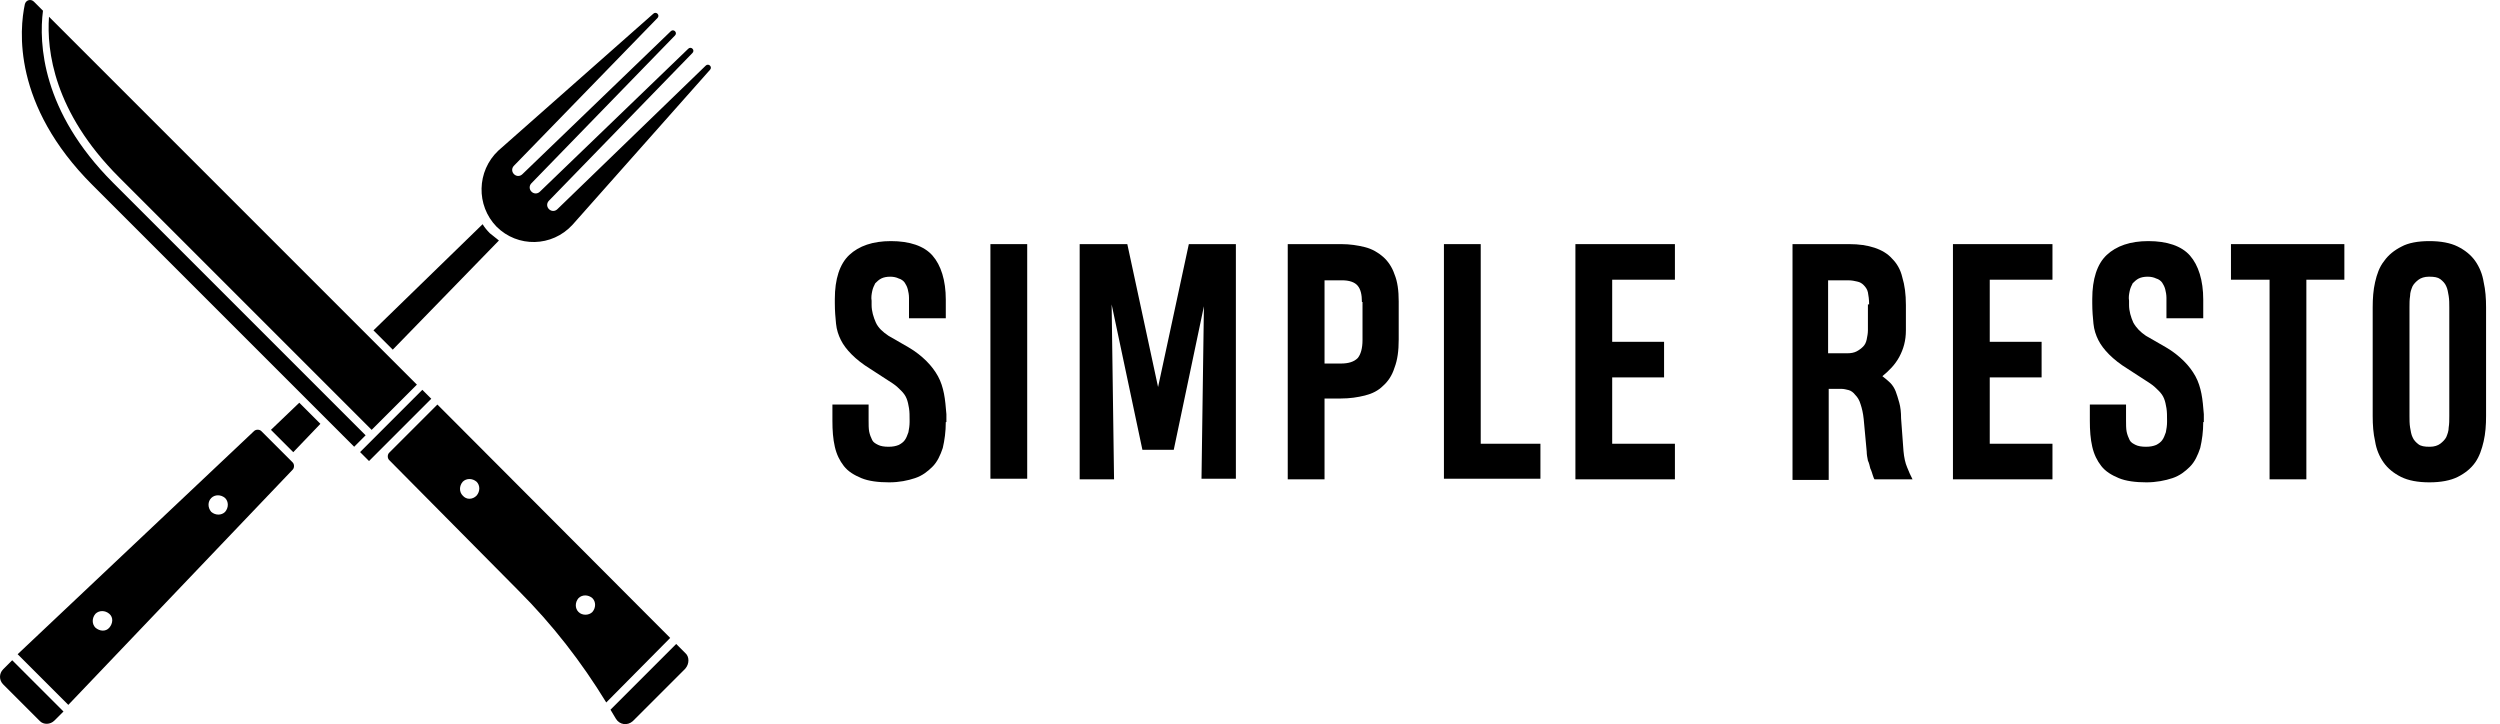
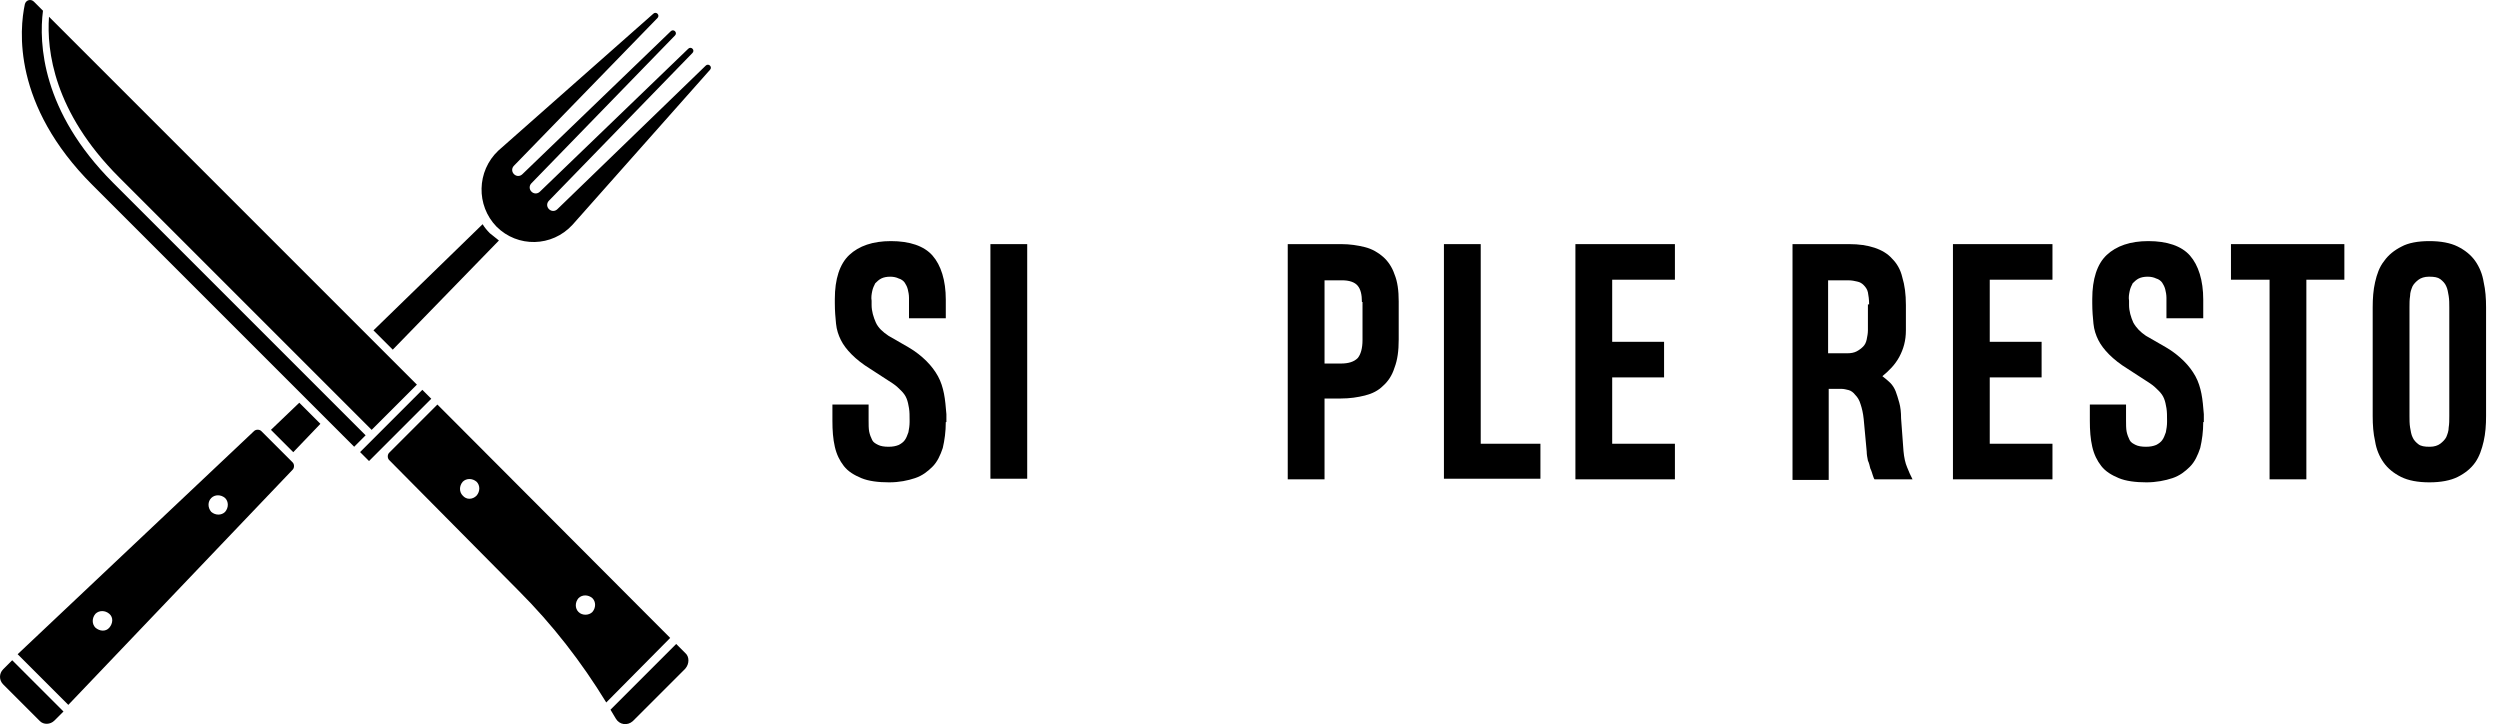
<svg xmlns="http://www.w3.org/2000/svg" width="145" height="42" viewBox="0 0 145 42" fill="none">
  <path d="M54.856 24.478C54.856 25.037 54.786 25.527 54.681 25.982C54.541 26.401 54.366 26.786 54.086 27.066C53.806 27.346 53.492 27.591 53.072 27.731C52.652 27.871 52.163 27.976 51.568 27.976C50.938 27.976 50.379 27.906 49.959 27.731C49.539 27.556 49.189 27.346 48.944 27.031C48.7 26.716 48.525 26.366 48.42 25.912C48.315 25.457 48.28 24.967 48.28 24.408V23.463H50.379V24.373C50.379 24.618 50.379 24.862 50.413 25.037C50.449 25.212 50.518 25.387 50.588 25.527C50.658 25.667 50.798 25.737 50.938 25.807C51.078 25.877 51.288 25.912 51.533 25.912C51.778 25.912 51.953 25.877 52.127 25.807C52.267 25.737 52.407 25.632 52.477 25.527C52.582 25.387 52.617 25.247 52.687 25.072C52.722 24.897 52.757 24.688 52.757 24.478V24.373C52.757 24.128 52.757 23.883 52.722 23.673C52.687 23.463 52.652 23.288 52.582 23.113C52.512 22.939 52.407 22.799 52.267 22.659C52.127 22.519 51.988 22.379 51.778 22.239L50.483 21.399C50.029 21.12 49.679 20.84 49.399 20.56C49.119 20.28 48.909 20 48.77 19.721C48.63 19.441 48.525 19.126 48.49 18.776C48.455 18.426 48.42 18.041 48.42 17.587V17.342C48.42 16.188 48.7 15.313 49.259 14.788C49.819 14.264 50.623 13.984 51.673 13.984C52.757 13.984 53.597 14.264 54.086 14.823C54.576 15.383 54.856 16.258 54.856 17.377V18.461H52.722V17.272C52.722 17.097 52.687 16.922 52.652 16.782C52.617 16.642 52.547 16.502 52.477 16.398C52.407 16.293 52.267 16.188 52.127 16.153C51.988 16.083 51.813 16.048 51.638 16.048C51.428 16.048 51.253 16.083 51.113 16.153C50.973 16.223 50.868 16.328 50.763 16.432C50.693 16.572 50.623 16.712 50.588 16.887C50.553 17.062 50.519 17.237 50.553 17.447V17.692C50.553 18.041 50.658 18.391 50.798 18.706C50.938 19.021 51.218 19.266 51.533 19.476L52.687 20.14C53.107 20.385 53.457 20.665 53.736 20.945C54.016 21.225 54.226 21.504 54.401 21.819C54.576 22.134 54.681 22.484 54.751 22.834C54.821 23.183 54.856 23.603 54.891 24.023V24.478H54.856Z" fill="black" />
  <path d="M57.444 27.801V14.159H59.578V27.766H57.444V27.801Z" fill="black" />
-   <path d="M64.475 17.657L64.615 27.801H62.621V14.159H65.384L67.168 22.449L68.952 14.159H71.681V27.766H69.687L69.827 17.762L68.078 26.087H66.259L64.475 17.657Z" fill="black" />
  <path d="M81.125 19.686C81.125 20.35 81.055 20.875 80.88 21.329C80.74 21.784 80.496 22.134 80.216 22.379C79.936 22.659 79.586 22.834 79.166 22.939C78.746 23.044 78.292 23.113 77.767 23.113H76.823V27.801H74.689V14.159H77.802C78.292 14.159 78.746 14.229 79.166 14.334C79.586 14.439 79.936 14.649 80.216 14.893C80.496 15.138 80.74 15.488 80.88 15.908C81.055 16.328 81.125 16.852 81.125 17.482V19.686ZM78.991 17.517C78.991 17.097 78.921 16.782 78.746 16.572C78.572 16.363 78.257 16.258 77.837 16.258H76.823V21.085H77.767C78.222 21.085 78.537 20.98 78.746 20.77C78.921 20.56 79.026 20.21 79.026 19.721V17.517H78.991Z" fill="black" />
  <path d="M83.748 27.801V14.159H85.882V25.737H89.345V27.766H83.748V27.801Z" fill="black" />
  <path d="M91.374 27.801V14.159H97.145V16.223H93.507V19.825H96.516V21.889H93.507V25.737H97.145V27.801H91.374Z" fill="black" />
  <path d="M103.966 27.801V14.159H107.254C107.814 14.159 108.304 14.229 108.723 14.369C109.143 14.509 109.493 14.719 109.738 14.998C110.018 15.278 110.228 15.628 110.333 16.083C110.472 16.537 110.542 17.062 110.542 17.692V19.161C110.542 19.756 110.402 20.245 110.158 20.7C109.913 21.155 109.563 21.504 109.178 21.819C109.353 21.959 109.493 22.064 109.633 22.204C109.773 22.344 109.878 22.519 109.948 22.694C110.018 22.869 110.088 23.113 110.158 23.358C110.228 23.603 110.263 23.918 110.263 24.268L110.402 26.157C110.437 26.541 110.507 26.856 110.612 27.101C110.717 27.381 110.822 27.591 110.927 27.801H108.723C108.688 27.766 108.654 27.661 108.619 27.556C108.584 27.451 108.549 27.311 108.479 27.171C108.444 27.031 108.409 26.856 108.339 26.716C108.304 26.541 108.269 26.366 108.269 26.192L108.094 24.303C108.059 23.953 107.989 23.673 107.919 23.463C107.849 23.218 107.744 23.044 107.604 22.904C107.499 22.764 107.359 22.659 107.219 22.624C107.079 22.589 106.94 22.554 106.8 22.554H106.065V27.836H103.966V27.801ZM108.409 17.657C108.409 17.377 108.374 17.132 108.339 16.957C108.304 16.782 108.199 16.642 108.094 16.537C107.989 16.433 107.884 16.363 107.709 16.328C107.569 16.293 107.394 16.258 107.184 16.258H106.03V20.49H107.149C107.359 20.49 107.534 20.455 107.674 20.385C107.814 20.315 107.954 20.21 108.059 20.105C108.164 20 108.234 19.86 108.269 19.686C108.304 19.511 108.339 19.336 108.339 19.161V17.657H108.409Z" fill="black" />
  <path d="M113.271 27.801V14.159H119.043V16.223H115.405V19.825H118.413V21.889H115.405V25.737H119.043V27.801H113.271Z" fill="black" />
  <path d="M127.788 24.478C127.788 25.037 127.718 25.527 127.613 25.982C127.473 26.401 127.298 26.786 127.018 27.066C126.738 27.346 126.423 27.591 126.004 27.731C125.584 27.871 125.059 27.976 124.499 27.976C123.87 27.976 123.31 27.906 122.89 27.731C122.471 27.556 122.121 27.346 121.876 27.031C121.631 26.716 121.456 26.366 121.351 25.912C121.246 25.457 121.211 24.967 121.211 24.408V23.463H123.31V24.373C123.31 24.618 123.31 24.862 123.345 25.037C123.38 25.212 123.45 25.387 123.52 25.527C123.59 25.667 123.73 25.737 123.87 25.807C124.01 25.877 124.22 25.912 124.464 25.912C124.709 25.912 124.884 25.877 125.059 25.807C125.199 25.737 125.339 25.632 125.409 25.527C125.514 25.387 125.549 25.247 125.619 25.072C125.654 24.897 125.689 24.688 125.689 24.478V24.373C125.689 24.128 125.689 23.883 125.654 23.673C125.619 23.463 125.584 23.288 125.514 23.113C125.444 22.939 125.339 22.799 125.199 22.659C125.059 22.519 124.919 22.379 124.709 22.239L123.415 21.399C122.96 21.12 122.611 20.84 122.331 20.56C122.051 20.28 121.841 20 121.701 19.721C121.561 19.441 121.456 19.126 121.421 18.776C121.386 18.426 121.351 18.041 121.351 17.587V17.342C121.351 16.188 121.631 15.313 122.191 14.788C122.751 14.264 123.555 13.984 124.604 13.984C125.689 13.984 126.528 14.264 127.018 14.823C127.508 15.383 127.788 16.258 127.788 17.377V18.461H125.654V17.272C125.654 17.097 125.619 16.922 125.584 16.782C125.549 16.642 125.479 16.502 125.409 16.398C125.339 16.293 125.199 16.188 125.059 16.153C124.919 16.083 124.744 16.048 124.569 16.048C124.36 16.048 124.185 16.083 124.045 16.153C123.905 16.223 123.8 16.328 123.695 16.432C123.625 16.572 123.555 16.712 123.52 16.887C123.485 17.062 123.45 17.237 123.485 17.447V17.692C123.485 18.041 123.59 18.391 123.73 18.706C123.905 19.021 124.15 19.266 124.464 19.476L125.619 20.14C126.039 20.385 126.388 20.665 126.668 20.945C126.948 21.225 127.158 21.504 127.333 21.819C127.508 22.134 127.613 22.484 127.683 22.834C127.753 23.183 127.788 23.603 127.822 24.023V24.478H127.788Z" fill="black" />
  <path d="M133.769 16.223V27.801H131.635V16.223H129.396V14.159H135.973V16.223H133.769Z" fill="black" />
  <path d="M140.904 13.984C141.569 13.984 142.129 14.089 142.548 14.299C142.968 14.509 143.318 14.788 143.563 15.138C143.808 15.488 143.982 15.908 144.052 16.363C144.157 16.817 144.192 17.307 144.192 17.832V24.128C144.192 24.652 144.157 25.142 144.052 25.597C143.947 26.052 143.808 26.471 143.563 26.821C143.318 27.171 142.968 27.451 142.548 27.661C142.129 27.871 141.569 27.976 140.904 27.976C140.24 27.976 139.68 27.871 139.26 27.661C138.84 27.451 138.491 27.171 138.246 26.821C138.001 26.471 137.826 26.052 137.756 25.597C137.651 25.142 137.616 24.652 137.616 24.128V17.832C137.616 17.307 137.651 16.817 137.756 16.363C137.861 15.908 138.001 15.488 138.281 15.138C138.526 14.788 138.875 14.509 139.295 14.299C139.68 14.089 140.24 13.984 140.904 13.984ZM140.904 25.912C140.939 25.912 140.939 25.912 140.939 25.912C141.184 25.912 141.394 25.842 141.534 25.737C141.674 25.632 141.814 25.492 141.884 25.352C141.954 25.177 142.024 25.002 142.024 24.793C142.059 24.583 142.059 24.373 142.059 24.128V17.832C142.059 17.622 142.059 17.377 142.024 17.167C141.989 16.957 141.954 16.747 141.884 16.607C141.814 16.432 141.674 16.293 141.534 16.188C141.394 16.083 141.184 16.048 140.904 16.048C140.869 16.048 140.869 16.048 140.869 16.048C140.624 16.048 140.415 16.118 140.275 16.223C140.135 16.328 139.995 16.467 139.925 16.607C139.855 16.782 139.785 16.957 139.785 17.167C139.75 17.377 139.75 17.587 139.75 17.832V24.128C139.75 24.338 139.75 24.583 139.785 24.793C139.82 25.002 139.855 25.212 139.925 25.352C139.995 25.527 140.135 25.667 140.275 25.772C140.415 25.877 140.624 25.912 140.904 25.912Z" fill="black" />
  <path d="M39.745 37.875L39.22 37.35L35.408 41.163C35.513 41.338 35.618 41.513 35.722 41.687C35.932 42.037 36.387 42.107 36.702 41.827L39.745 38.784C39.99 38.504 39.99 38.084 39.745 37.875Z" fill="black" />
  <path d="M38.871 37L25.369 23.463L22.57 26.262C22.465 26.366 22.465 26.576 22.57 26.681L30.091 34.272C32.05 36.231 33.729 38.399 35.163 40.743L38.871 37ZM26.838 28.745C26.628 28.535 26.628 28.185 26.838 27.941C27.048 27.731 27.398 27.731 27.642 27.941C27.852 28.151 27.852 28.5 27.642 28.745C27.398 28.99 27.048 28.99 26.838 28.745ZM33.554 35.496C33.344 35.286 33.344 34.936 33.554 34.692C33.764 34.482 34.114 34.482 34.358 34.692C34.568 34.901 34.568 35.251 34.358 35.496C34.148 35.706 33.764 35.706 33.554 35.496Z" fill="black" />
  <path d="M2.493 0.622L1.968 0.097C1.793 -0.078 1.513 -0.008 1.443 0.237C1.128 1.706 0.709 6.079 5.361 10.731C11.097 16.467 20.542 25.912 20.542 25.912L21.206 25.247L6.55 10.591C2.423 6.463 2.248 2.511 2.493 0.622Z" fill="black" />
  <path d="M2.842 0.972C2.702 2.93 3.122 6.498 6.9 10.276L21.556 24.932L24.18 22.309L2.842 0.972Z" fill="black" />
  <path d="M25.014 23.128L24.495 22.609L20.884 26.22L21.403 26.74L25.014 23.128Z" fill="black" />
  <path d="M16.974 27.241C17.079 27.136 17.079 26.926 16.974 26.821L15.155 25.002C15.05 24.897 14.84 24.897 14.735 25.002L1.023 37.945L3.962 40.883L16.974 27.241ZM12.252 28.885C12.462 28.675 12.811 28.675 13.056 28.885C13.266 29.095 13.266 29.445 13.056 29.689C12.846 29.899 12.497 29.899 12.252 29.689C12.042 29.445 12.042 29.095 12.252 28.885ZM5.536 35.601C5.746 35.391 6.095 35.391 6.34 35.601C6.585 35.811 6.55 36.161 6.34 36.406C6.13 36.65 5.781 36.615 5.536 36.406C5.326 36.196 5.326 35.846 5.536 35.601Z" fill="black" />
  <path d="M28.937 13.949C28.762 13.809 28.587 13.669 28.412 13.529C28.237 13.354 28.097 13.179 27.992 13.004L21.661 19.161L22.78 20.28L28.937 13.949Z" fill="black" />
  <path d="M18.583 24.582L17.358 23.358L15.714 24.932L17.009 26.227L18.583 24.582Z" fill="black" />
  <path d="M3.157 41.792L3.682 41.268L0.708 38.294L0.184 38.819C-0.061 39.064 -0.061 39.449 0.184 39.694L2.317 41.827C2.527 42.037 2.912 42.037 3.157 41.792Z" fill="black" />
  <path d="M30.301 10.101C30.161 10.241 29.951 10.241 29.811 10.101C29.671 9.961 29.671 9.751 29.811 9.611L38.136 1.042C38.206 0.972 38.206 0.867 38.136 0.797C38.066 0.727 37.961 0.727 37.891 0.797L28.902 8.737C27.642 9.926 27.607 11.92 28.797 13.144C30.021 14.369 32.015 14.334 33.204 13.039L41.179 4.05C41.249 3.98 41.249 3.875 41.179 3.805C41.109 3.735 41.004 3.735 40.934 3.805L32.33 12.13C32.19 12.27 31.98 12.27 31.84 12.13C31.7 11.99 31.7 11.78 31.84 11.64L40.165 3.07C40.235 3 40.235 2.895 40.165 2.826C40.095 2.756 39.99 2.756 39.92 2.826L31.315 11.116C31.175 11.255 30.965 11.255 30.826 11.116C30.686 10.976 30.686 10.766 30.826 10.626L39.151 2.056C39.221 1.986 39.221 1.881 39.151 1.811C39.081 1.741 38.976 1.741 38.906 1.811L30.301 10.101Z" fill="black" />
</svg>